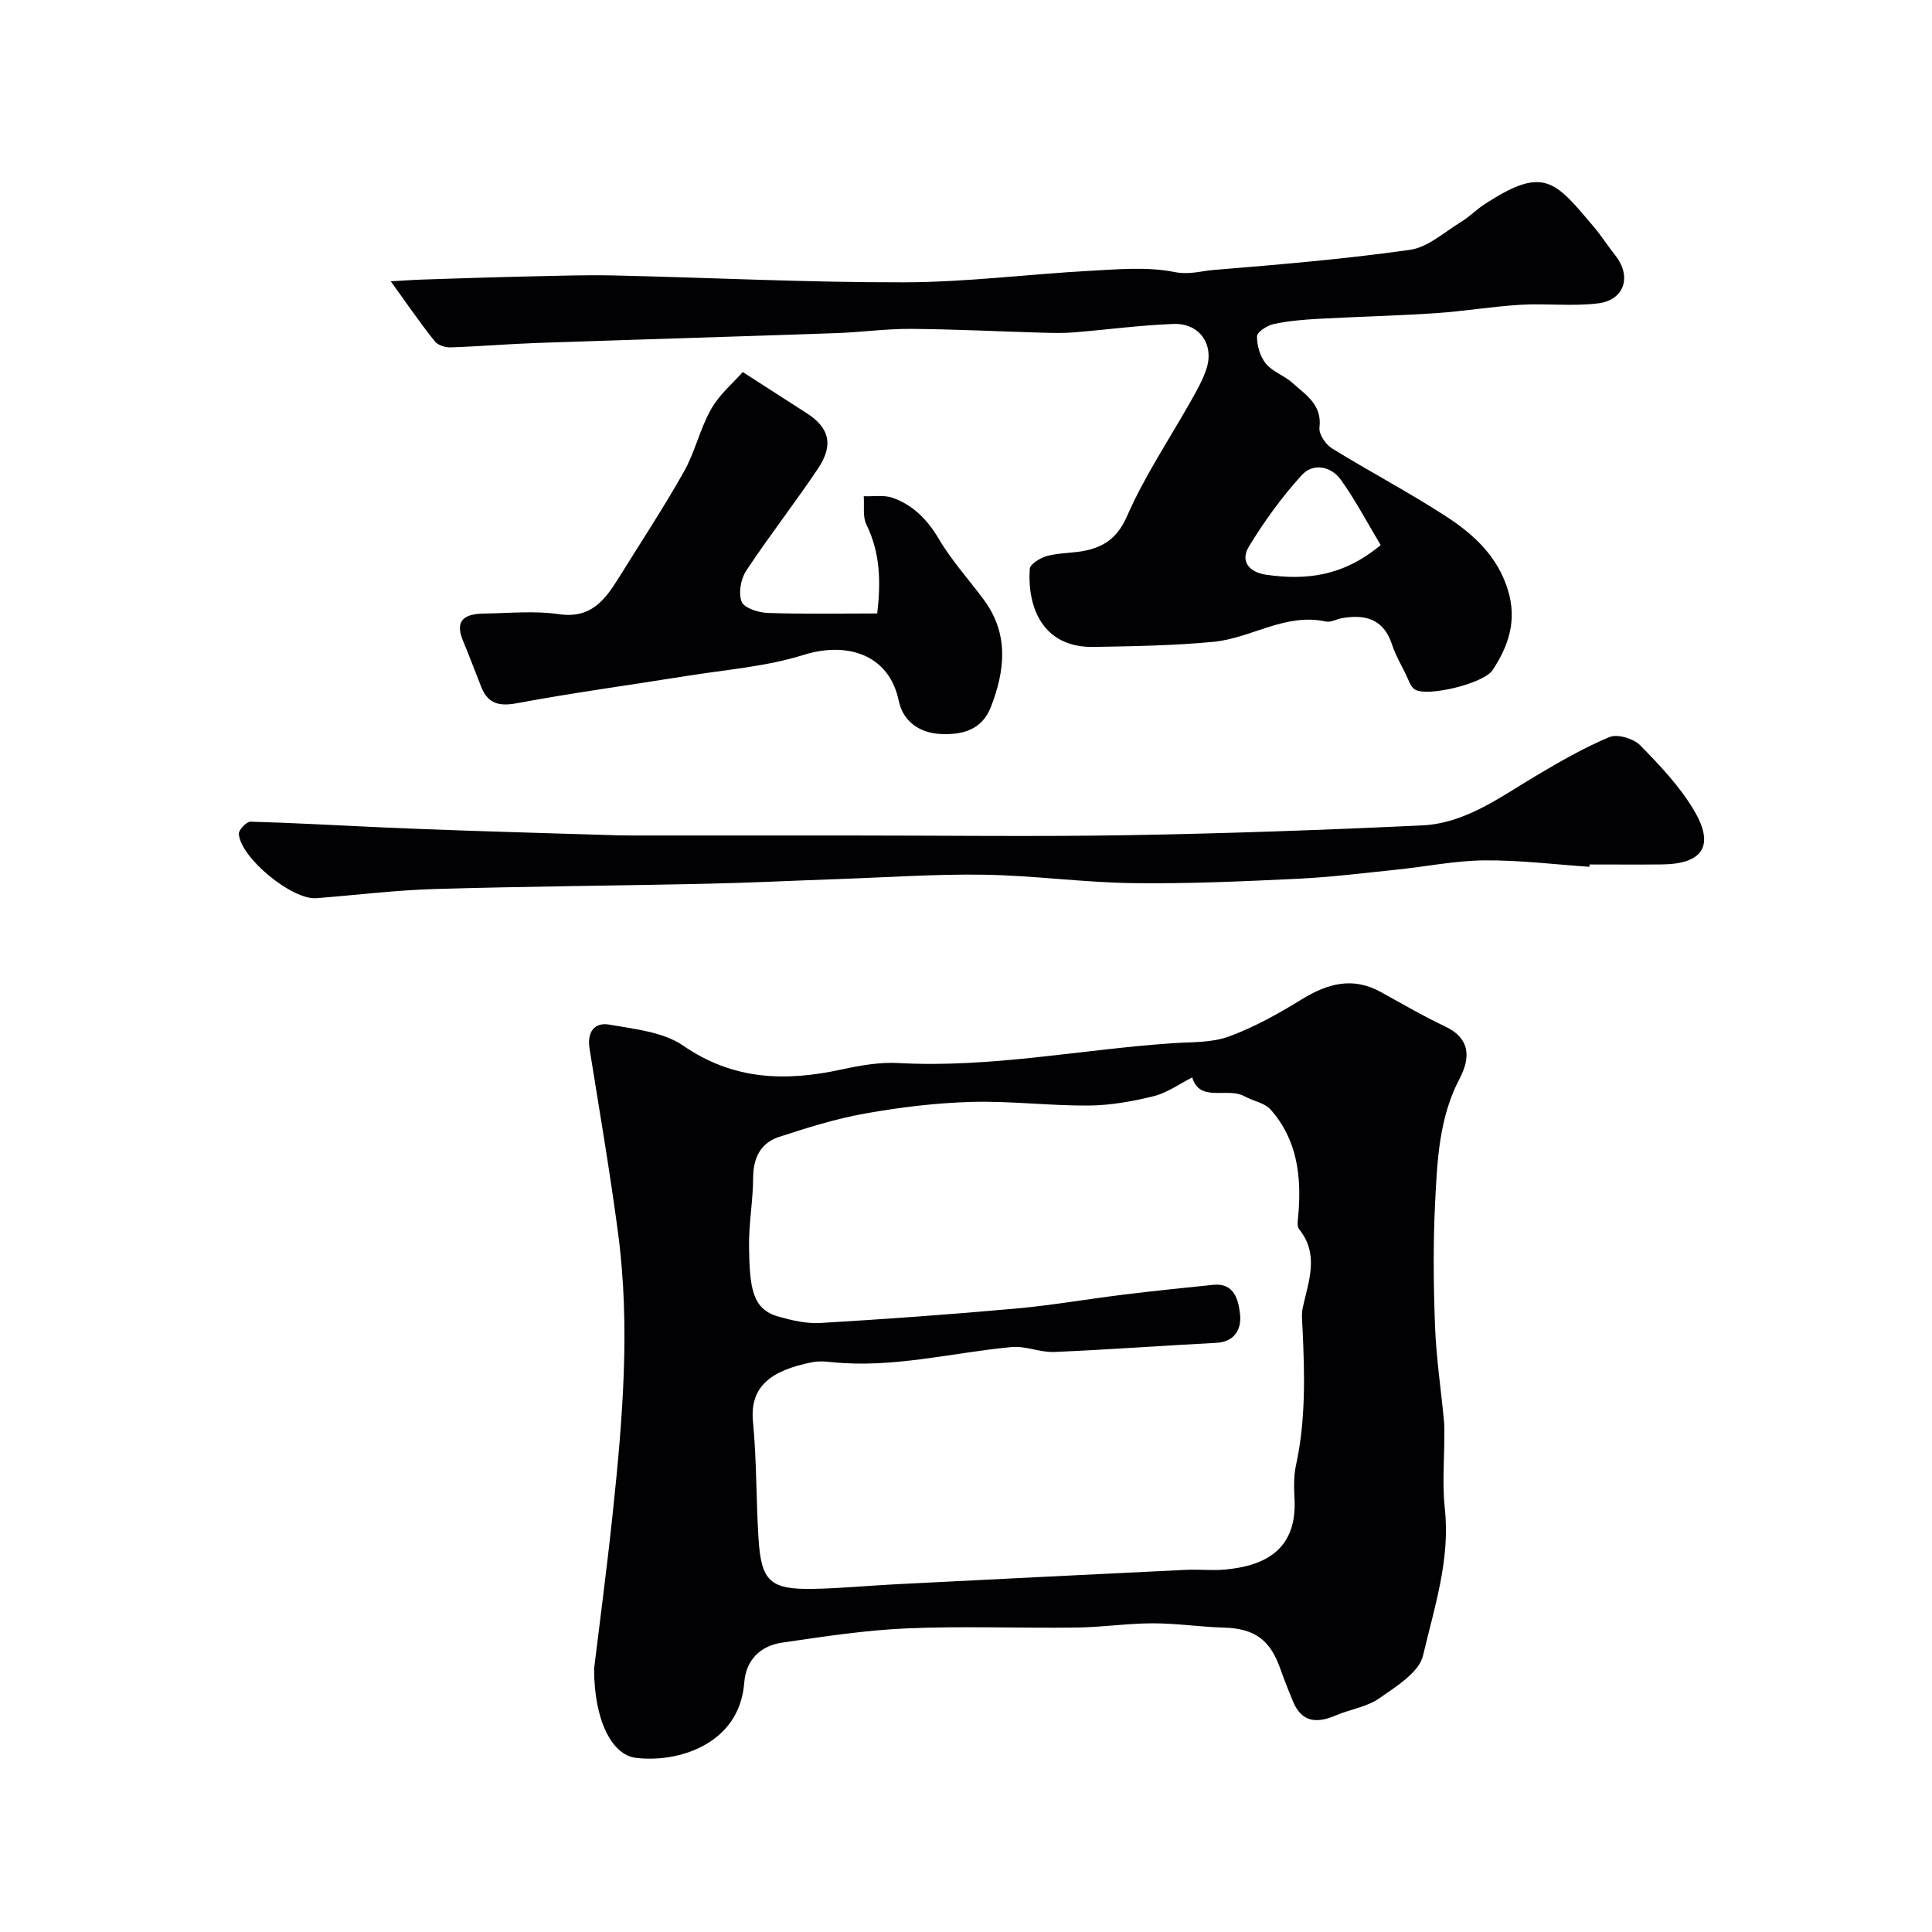
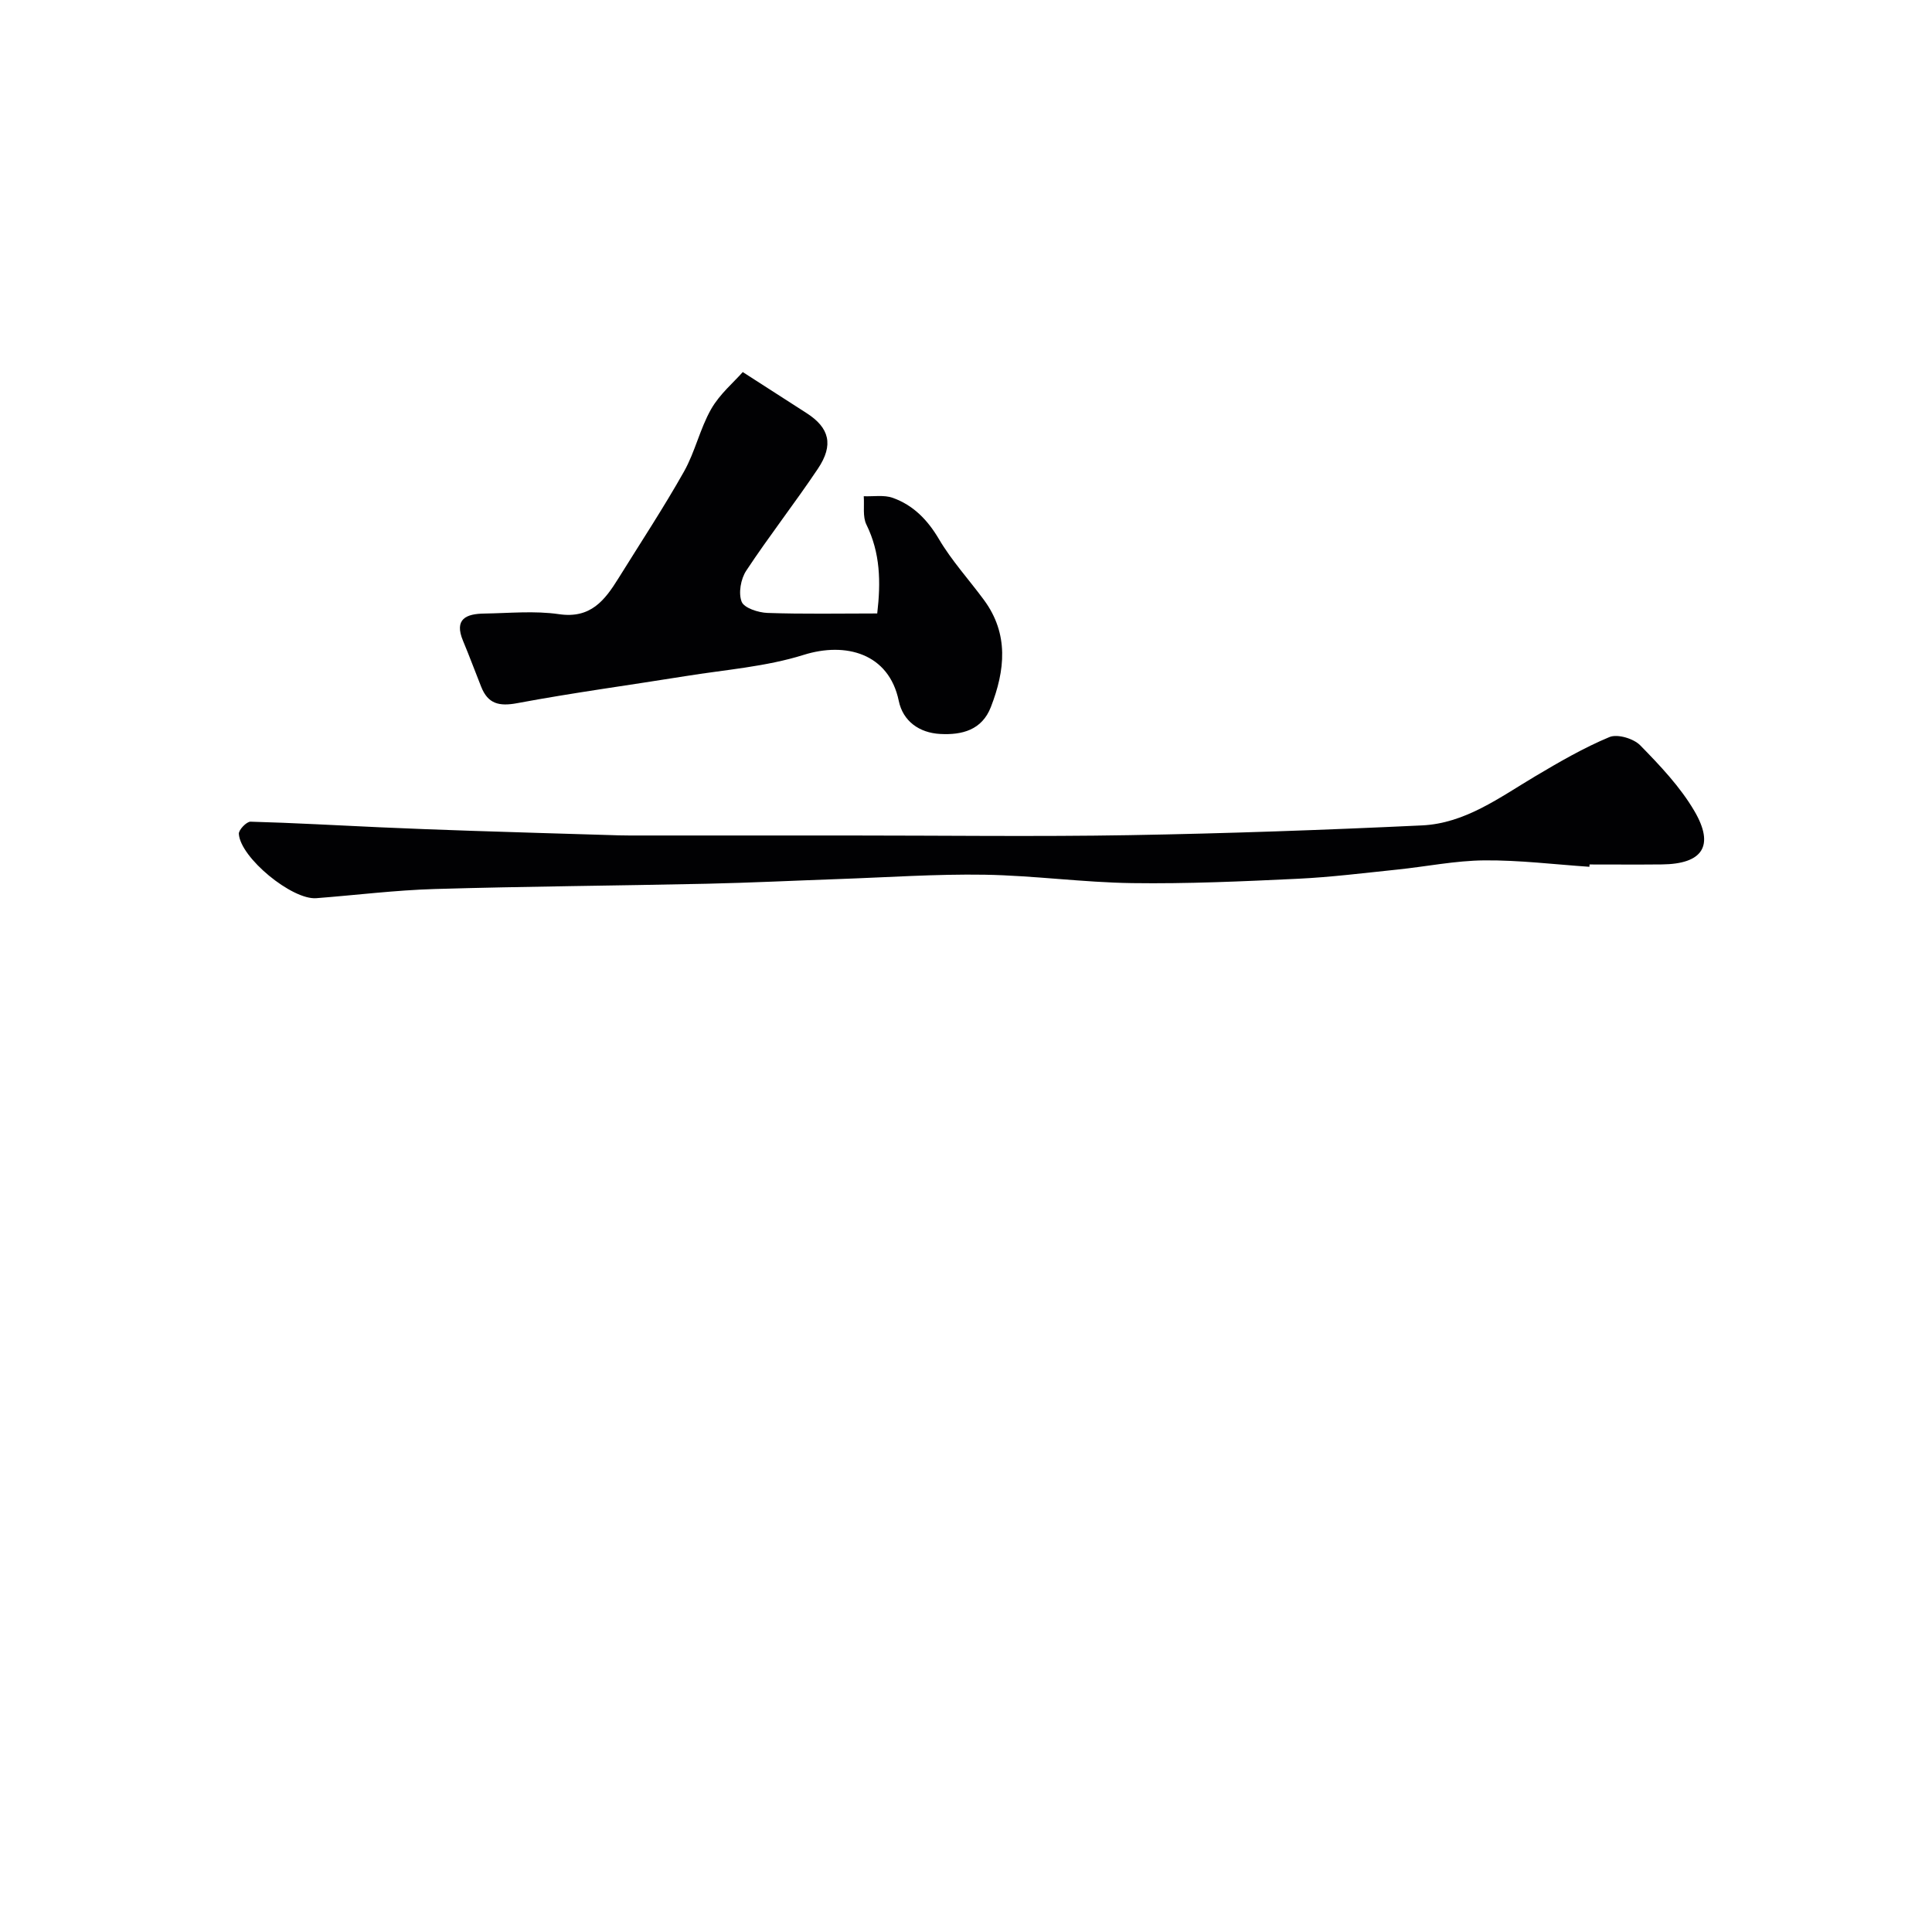
<svg xmlns="http://www.w3.org/2000/svg" enable-background="new 0 0 400 400" viewBox="0 0 400 400">
  <g fill="#010103">
-     <path d="m123 345.47c1.03-8.5 2.61-20.36 3.87-32.26 2.03-19.25 3.66-38.55 1.1-57.87-1.69-12.78-3.88-25.49-5.91-38.23-.54-3.37.95-5.54 4.13-4.97 5.21.93 11.1 1.49 15.24 4.34 10.42 7.19 21.25 7.47 32.88 4.93 3.83-.83 7.84-1.53 11.71-1.32 19.08 1.06 37.78-2.81 56.67-4.1 3.93-.27 8.11-.07 11.7-1.38 5.27-1.92 10.28-4.73 15.08-7.68 5.33-3.28 10.53-4.77 16.36-1.57 4.41 2.42 8.75 4.98 13.3 7.12 5.39 2.54 5.3 6.57 3.06 10.85-4.27 8.13-4.63 16.99-5.07 25.77-.42 8.48-.34 17-.01 25.49.25 6.55 1.23 13.06 1.85 19.6.1.99.06 2 .07 3 .01 5.03-.45 10.11.1 15.08 1.17 10.59-2.17 20.53-4.5 30.48-.82 3.5-5.57 6.42-9.05 8.86-2.58 1.8-6.05 2.28-9.04 3.56-3.92 1.68-7.06 1.44-8.86-2.95-.93-2.25-1.83-4.52-2.64-6.82-2.11-5.97-5.39-8.24-11.62-8.42-4.94-.14-9.87-.9-14.8-.89-5.27.01-10.53.82-15.8.88-11.69.15-23.41-.33-35.08.17-8.64.37-17.26 1.7-25.83 2.95-4.49.66-7.46 3.59-7.82 8.26-.97 12.93-13.96 16.7-22.53 15.58-4.81-.64-8.56-7.6-8.56-18.46zm123.84-122.4c-2.64 1.33-5.16 3.18-7.97 3.88-4.4 1.09-8.99 1.91-13.51 1.94-8.09.06-16.19-.98-24.27-.75-7.35.21-14.74 1.11-21.98 2.4-6.02 1.07-11.94 2.93-17.77 4.83-3.85 1.25-5.39 4.32-5.41 8.47-.02 4.76-.92 9.53-.85 14.29.13 8.59.66 12.93 6.1 14.46 2.81.79 5.81 1.49 8.68 1.32 13.47-.8 26.93-1.77 40.37-2.98 7.49-.67 14.92-1.97 22.39-2.89 6.18-.76 12.38-1.4 18.57-2.03 4.49-.45 5.23 3.32 5.55 6.13.32 2.86-.98 5.68-4.91 5.88-11.19.58-22.37 1.42-33.56 1.89-2.93.12-5.95-1.29-8.83-1.02-12.42 1.17-24.65 4.45-37.28 3.12-1.32-.14-2.71-.24-3.99.02-8.52 1.69-12.99 4.99-12.27 12.35.78 8.05.63 16.19 1.15 24.28.57 8.76 2.44 10.45 11.3 10.3 5.6-.1 11.19-.65 16.79-.94 20.12-1.02 40.25-2.03 60.37-3 2.66-.13 5.35.18 7.99-.05 9-.78 15.03-4.57 14.52-14.66-.12-2.31-.19-4.71.3-6.95 2.03-9.29 1.8-18.66 1.37-28.05-.07-1.55-.28-3.17.05-4.65 1.2-5.48 3.44-10.92-.78-16.18-.51-.64-.23-2-.15-3.01.67-7.94-.23-15.54-5.75-21.75-1.25-1.4-3.62-1.76-5.4-2.74-3.53-1.96-9.26 1.38-10.82-3.91z" />
-     <path d="m80.9 58.24c2.51-.14 4.68-.3 6.85-.37 7.27-.24 14.54-.48 21.82-.64 5.85-.13 11.7-.33 17.54-.2 20.05.45 40.11 1.47 60.16 1.42 12.8-.03 25.58-1.68 38.39-2.38 5.84-.32 11.87-.87 17.51.25 3.05.61 5.51-.22 8.14-.43 13.57-1.12 27.16-2.25 40.63-4.17 3.72-.53 7.11-3.68 10.56-5.78 1.67-1.01 3.07-2.47 4.71-3.55 12.43-8.17 14.66-5.04 22.79 4.6 1.58 1.87 2.89 3.96 4.42 5.87 3.44 4.33 1.95 9.27-3.56 9.95-5.28.65-10.71-.02-16.05.29-5.87.35-11.71 1.35-17.58 1.74-8.08.54-16.19.72-24.27 1.17-3.1.17-6.23.43-9.25 1.08-1.34.29-3.45 1.64-3.46 2.53-.03 1.91.64 4.2 1.84 5.67 1.38 1.69 3.82 2.46 5.49 3.98 2.74 2.48 6.19 4.49 5.6 9.27-.16 1.33 1.27 3.47 2.57 4.28 7.84 4.85 16.04 9.14 23.76 14.17 5.64 3.68 10.55 8.2 12.69 15.17 1.93 6.29.14 11.59-3.2 16.61-1.83 2.75-13.46 5.57-16.05 3.99-.94-.57-1.35-2.07-1.91-3.2-1-2.02-2.15-4-2.84-6.13-1.73-5.28-5.54-6.3-10.39-5.44-1.11.2-2.3.91-3.3.69-8.38-1.84-15.43 3.45-23.26 4.2-8.22.79-16.51.91-24.77 1.06-10.52.2-13.81-8.08-13.28-16.16.07-1.01 2.26-2.34 3.67-2.7 2.66-.68 5.54-.53 8.22-1.16 3.9-.93 6.42-2.86 8.29-7.14 3.64-8.33 8.81-15.98 13.29-23.95 1.19-2.11 2.41-4.27 3.14-6.56 1.59-5.02-1.52-9.41-6.86-9.2-6.9.26-13.77 1.19-20.66 1.75-2.15.17-4.32.12-6.48.06-9.1-.26-18.2-.73-27.29-.79-5.12-.03-10.24.7-15.37.88-20.69.72-41.39 1.33-62.08 2.04-5.94.21-11.86.72-17.8.91-1.1.04-2.63-.46-3.26-1.26-2.96-3.7-5.64-7.62-9.11-12.42zm204.96 54.61c-2.73-4.54-5.18-9.2-8.2-13.45-2.07-2.92-5.8-3.62-8.17-1.01-4.11 4.52-7.76 9.56-10.93 14.79-1.82 3.02.05 5.31 3.62 5.82 8.11 1.14 15.81.41 23.68-6.15z" />
    <path d="m329.07 179.46c-7.24-.49-14.49-1.39-21.73-1.33-6.03.05-12.05 1.29-18.08 1.91-6.86.71-13.71 1.57-20.59 1.9-11.41.54-22.84 1.06-34.25.9-10.19-.14-20.37-1.57-30.56-1.74-10.09-.16-20.18.55-30.28.9-9.09.32-18.19.77-27.28.97-18.75.41-37.51.54-56.26 1.09-8.2.24-16.37 1.27-24.56 1.9-5 .39-15.71-8.36-16.03-13.32-.05-.82 1.59-2.54 2.42-2.52 8.92.24 17.82.76 26.74 1.16 6.31.28 12.62.52 18.94.73 9.43.31 18.86.59 28.29.87 1.5.05 2.99.1 4.49.1 15.16.01 30.31 0 45.47 0 19.35 0 38.71.26 58.06-.07 20.19-.35 40.39-1.07 60.56-2.02 8.92-.42 16.03-5.77 23.43-10.17 4.98-2.96 10.04-5.9 15.37-8.12 1.66-.69 5 .31 6.37 1.71 4.11 4.2 8.29 8.6 11.23 13.63 4.23 7.23 1.65 10.94-6.73 11.03-5 .05-9.99.01-14.99.01-.01.17-.02.33-.03.48z" />
-     <path d="m153.78 77.03c5.35 3.44 9.29 5.97 13.23 8.51 4.71 3.03 5.64 6.56 2.33 11.5-4.79 7.15-10.11 13.95-14.85 21.13-1.12 1.7-1.64 4.63-.94 6.41.51 1.3 3.44 2.25 5.33 2.32 7.47.26 14.95.11 22.74.11.76-6.51.65-12.53-2.24-18.4-.81-1.65-.4-3.9-.55-5.87 2.01.08 4.19-.31 6 .33 4.25 1.52 7.2 4.54 9.57 8.55 2.64 4.48 6.22 8.39 9.32 12.6 5.2 7.06 4.37 14.59 1.43 22.16-1.85 4.77-5.96 5.82-10.48 5.58-4.38-.23-7.73-2.68-8.59-6.85-2.05-9.87-11.02-12.24-19.67-9.53-7.86 2.47-16.31 3.08-24.52 4.41-11.6 1.87-23.25 3.43-34.79 5.59-3.78.71-6.08.14-7.48-3.4-1.26-3.16-2.44-6.36-3.75-9.49-1.92-4.57.69-5.61 4.4-5.66 5.16-.08 10.42-.61 15.47.13 6.56.96 9.48-2.89 12.31-7.44 4.56-7.34 9.32-14.56 13.56-22.08 2.3-4.08 3.31-8.89 5.63-12.95 1.78-3.12 4.71-5.57 6.54-7.66z" />
+     <path d="m153.78 77.03c5.35 3.44 9.29 5.97 13.23 8.51 4.71 3.03 5.64 6.56 2.33 11.5-4.79 7.15-10.11 13.95-14.85 21.13-1.12 1.7-1.64 4.63-.94 6.41.51 1.3 3.44 2.25 5.33 2.32 7.47.26 14.95.11 22.74.11.76-6.51.65-12.53-2.24-18.4-.81-1.65-.4-3.9-.55-5.87 2.01.08 4.19-.31 6 .33 4.25 1.52 7.2 4.54 9.57 8.55 2.64 4.48 6.22 8.39 9.32 12.6 5.2 7.06 4.37 14.59 1.43 22.16-1.85 4.77-5.96 5.82-10.48 5.58-4.38-.23-7.73-2.68-8.59-6.85-2.05-9.87-11.02-12.24-19.67-9.53-7.86 2.47-16.31 3.08-24.52 4.41-11.6 1.87-23.25 3.43-34.79 5.59-3.78.71-6.08.14-7.48-3.4-1.26-3.16-2.44-6.36-3.75-9.49-1.92-4.57.69-5.61 4.4-5.66 5.16-.08 10.42-.61 15.47.13 6.56.96 9.48-2.89 12.31-7.44 4.56-7.34 9.32-14.56 13.56-22.08 2.3-4.08 3.31-8.89 5.63-12.95 1.78-3.12 4.71-5.57 6.54-7.66" />
  </g>
</svg>